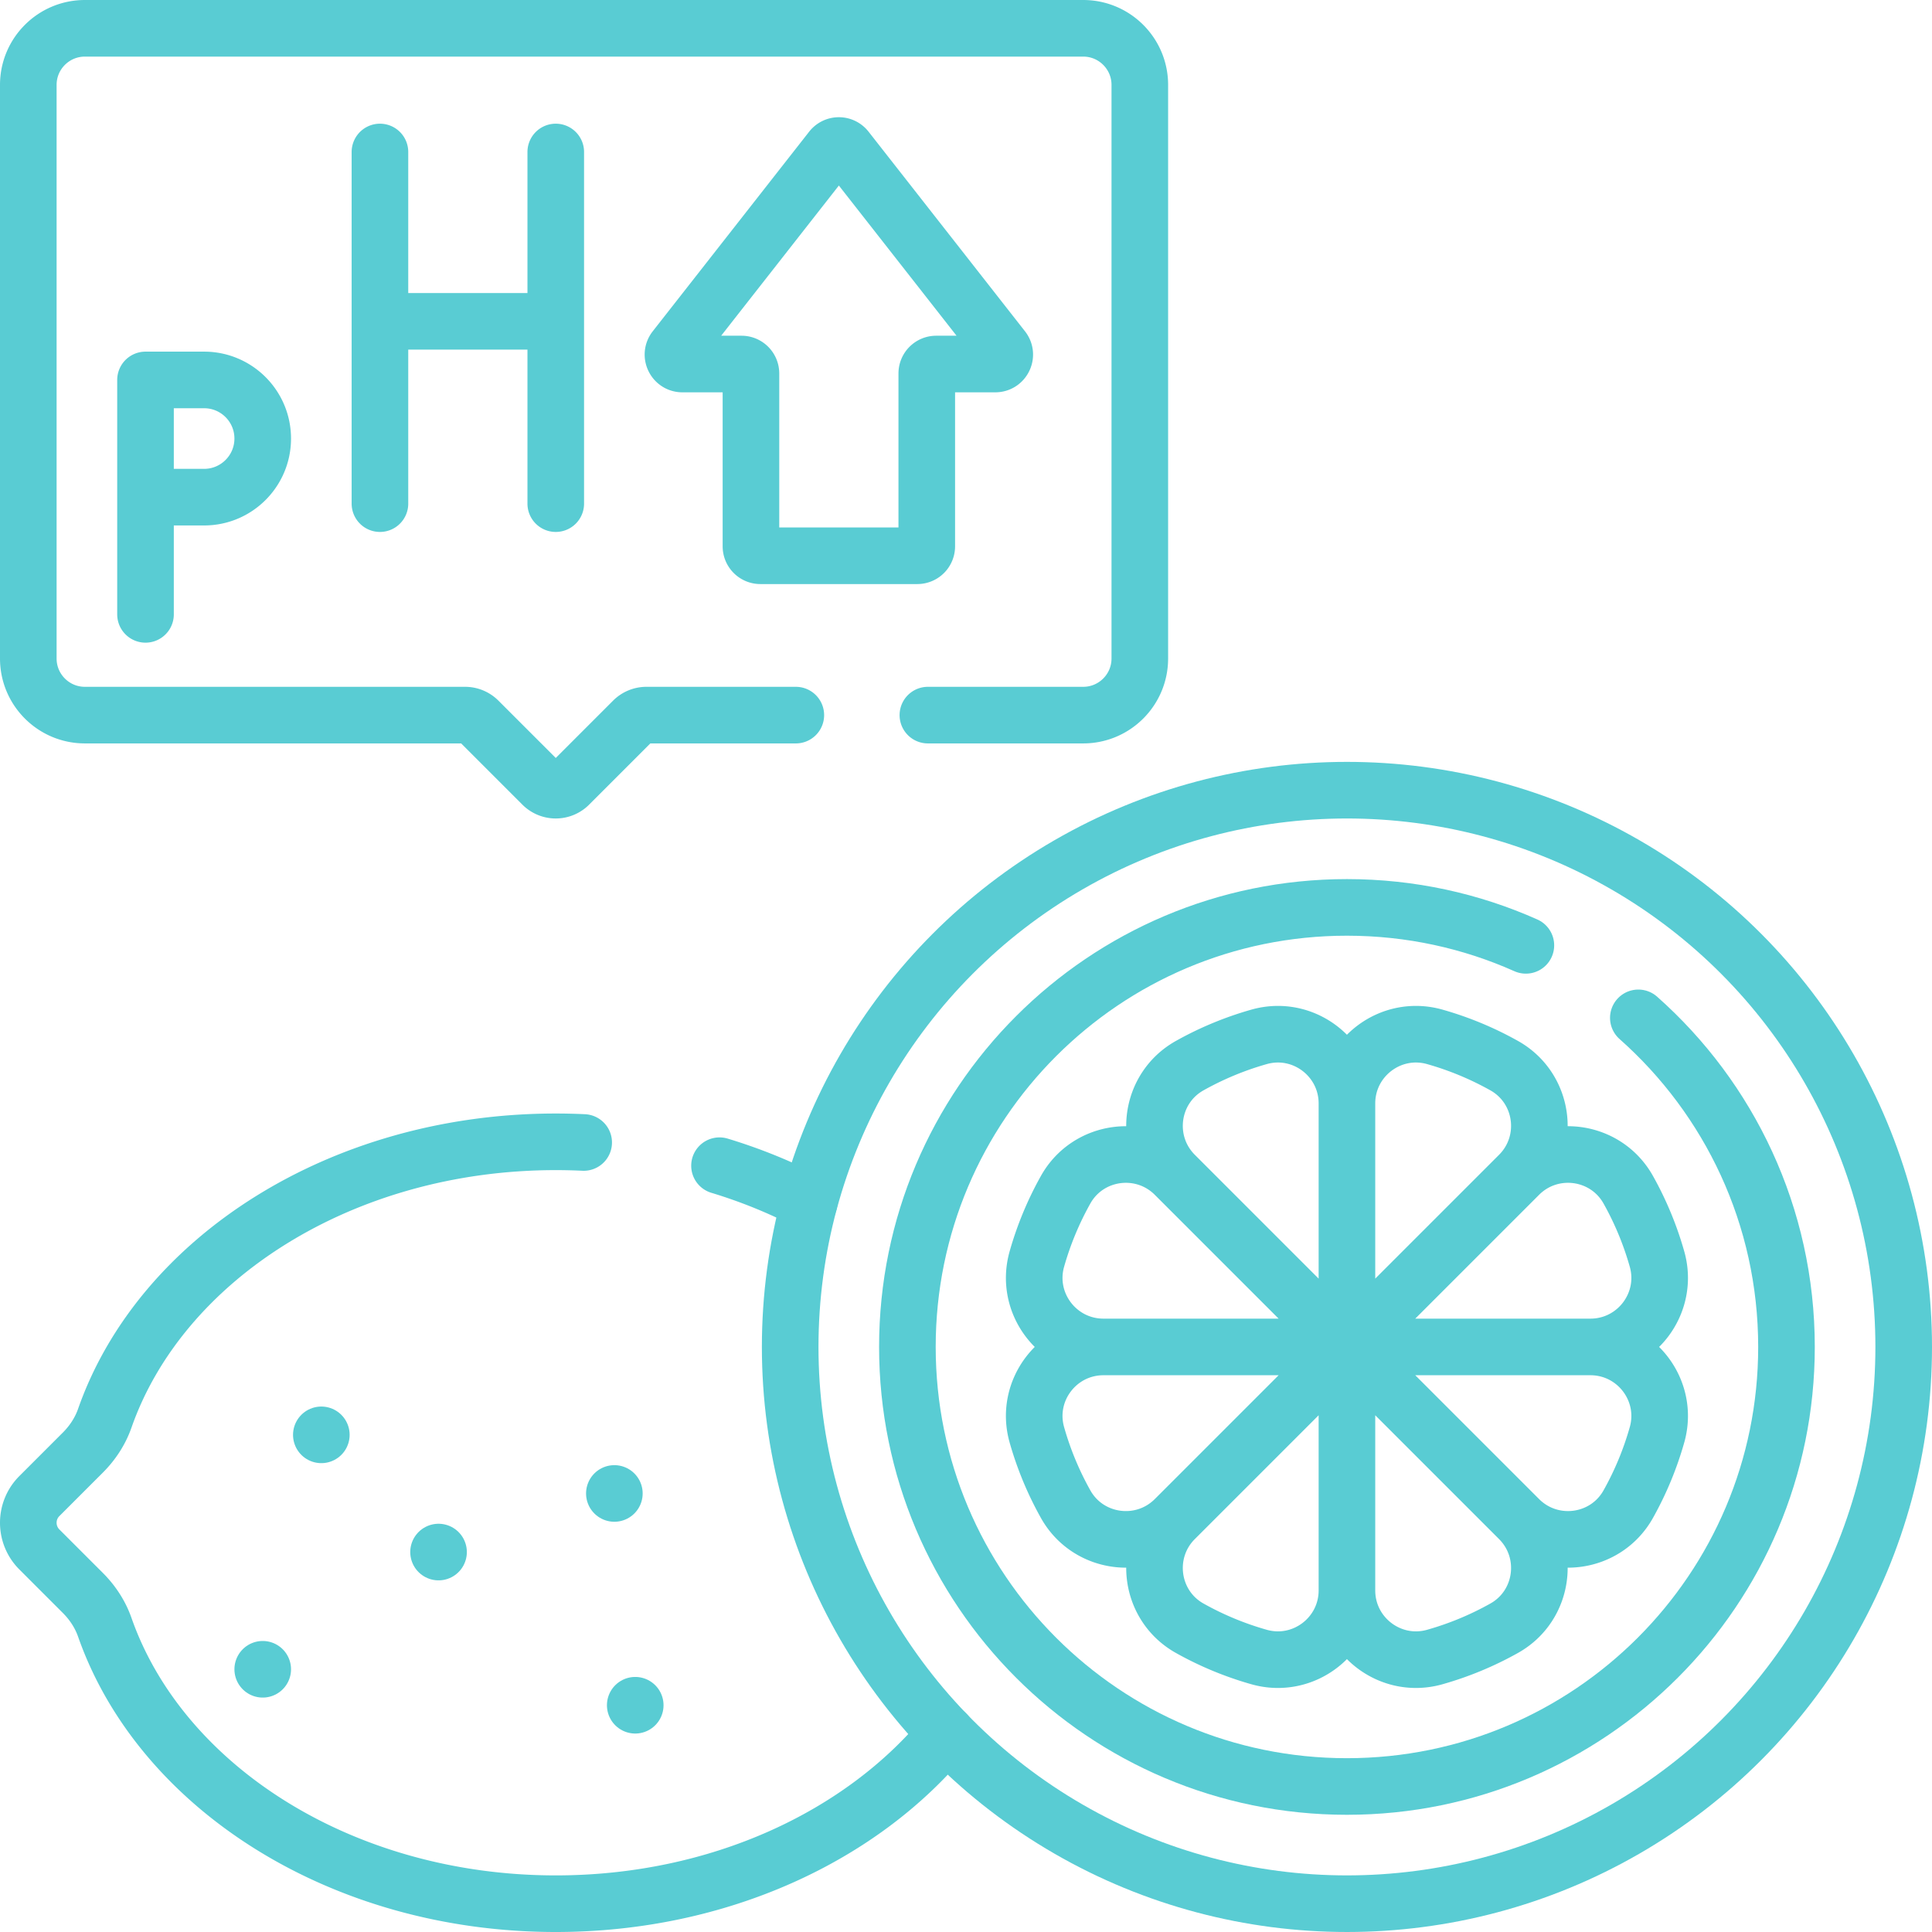
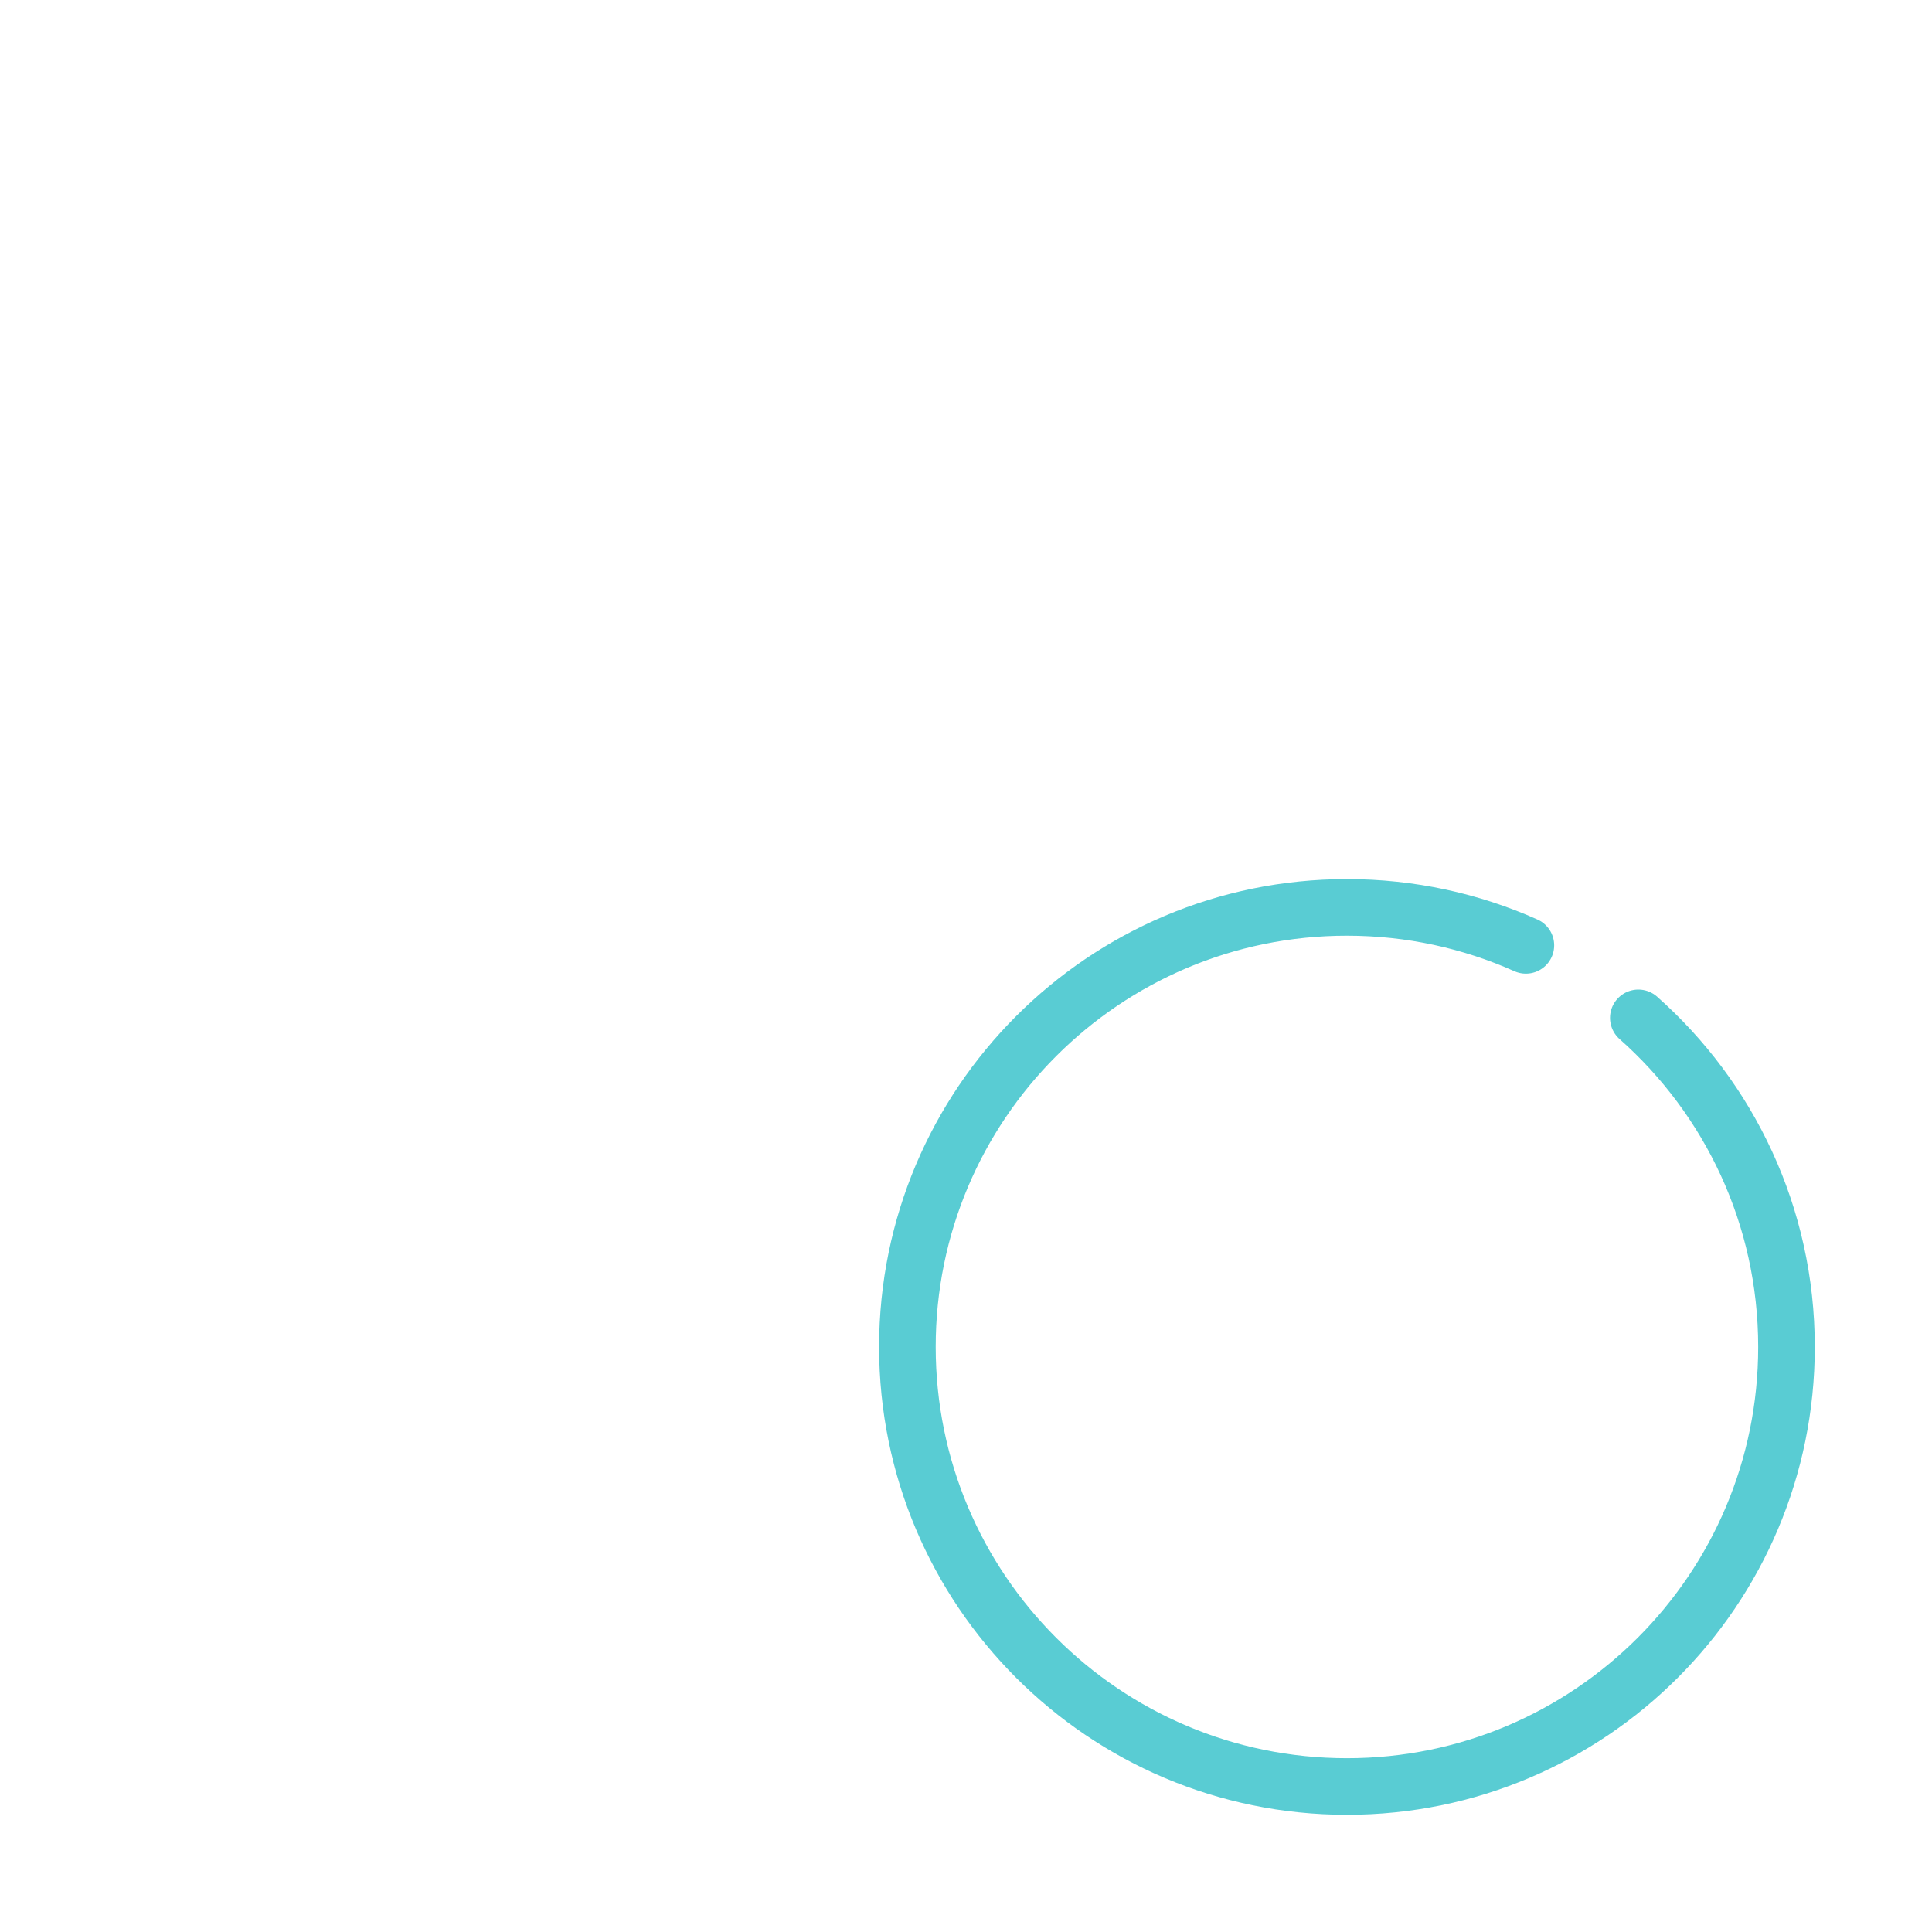
<svg xmlns="http://www.w3.org/2000/svg" version="1.1" width="512" height="512" x="0" y="0" viewBox="0 0 512 512" style="enable-background:new 0 0 512 512" xml:space="preserve" class="">
  <g>
-     <path d="M85.156 380.25h0M116.219 411.312h0M69.625 442.375h0M168.344 451.906h0M162.812 395.781h0" style="stroke-linecap: round; stroke-linejoin: round; stroke-miterlimit: 10;" fill="none" stroke="#59CCD3" stroke-width="15px" stroke-linecap="round" stroke-linejoin="round" stroke-miterlimit="10" data-original="#000000" class="" opacity="1" />
-     <circle cx="356.953" cy="356.953" r="147.547" style="stroke-linecap: round; stroke-linejoin: round; stroke-miterlimit: 10;" fill="none" stroke="#59CCD3" stroke-width="15px" stroke-linecap="round" stroke-linejoin="round" stroke-miterlimit="10" data-original="#000000" class="" opacity="1" />
    <path d="M434.175 269.743c24.083 21.34 39.262 52.503 39.262 87.211 0 64.333-52.152 116.484-116.484 116.484s-116.484-52.152-116.484-116.484S292.621 240.47 356.953 240.47c16.887 0 32.935 3.593 47.42 10.057" style="stroke-linecap: round; stroke-linejoin: round; stroke-miterlimit: 10;" fill="none" stroke="#59CCD3" stroke-width="15px" stroke-linecap="round" stroke-linejoin="round" stroke-miterlimit="10" data-original="#000000" class="" opacity="1" />
-     <path d="M421.476 356.953c12.136 0 20.955-11.594 17.654-23.273a84.828 84.828 0 0 0-7.632-18.399c-5.926-10.578-20.354-12.519-28.927-3.946 8.573-8.573 6.632-23.002-3.946-28.927a84.878 84.878 0 0 0-18.399-7.632c-11.679-3.301-23.273 5.518-23.273 17.654 0-12.136-11.594-20.955-23.273-17.654a84.828 84.828 0 0 0-18.399 7.632c-10.578 5.926-12.519 20.354-3.946 28.927-8.573-8.573-23.002-6.632-28.927 3.946a84.878 84.878 0 0 0-7.632 18.399c-3.301 11.679 5.518 23.273 17.654 23.273-12.136 0-20.955 11.594-17.654 23.273a84.828 84.828 0 0 0 7.632 18.399c5.926 10.578 20.354 12.519 28.927 3.946-8.573 8.573-6.632 23.002 3.946 28.927a84.878 84.878 0 0 0 18.399 7.632c11.679 3.301 23.273-5.518 23.273-17.654 0 12.136 11.594 20.955 23.273 17.654a84.828 84.828 0 0 0 18.399-7.632c10.578-5.926 12.519-20.354 3.946-28.927 8.573 8.573 23.002 6.632 28.927-3.946a84.878 84.878 0 0 0 7.632-18.399c3.301-11.679-5.518-23.273-17.654-23.273zM356.953 356.953l45.618-45.618M356.953 292.43v64.523M311.335 311.335l45.618 45.618M421.476 356.953h-64.523M356.953 356.953H292.43M311.335 402.571l45.618-45.618M356.953 356.953v64.523M402.571 402.571l-45.618-45.618M245.901 189.513h41.162c8.284 0 15-6.716 15-15V22.5c0-8.284-6.716-15-15-15H22.5c-8.284 0-15 6.716-15 15v152.013c0 8.284 6.716 15 15 15h100.746c1.326 0 2.598.527 3.536 1.464l16.964 16.964a5 5 0 0 0 7.071 0l16.964-16.964a4.998 4.998 0 0 1 3.536-1.464h39.584" style="stroke-linecap: round; stroke-linejoin: round; stroke-miterlimit: 10;" fill="none" stroke="#59CCD3" stroke-width="15px" stroke-linecap="round" stroke-linejoin="round" stroke-miterlimit="10" data-original="#000000" class="" opacity="1" />
-     <path d="M263.766 96.47h-15.662a2.5 2.5 0 0 0-2.5 2.5v45.812a2.5 2.5 0 0 1-2.5 2.5H201.51a2.5 2.5 0 0 1-2.5-2.5V98.97a2.5 2.5 0 0 0-2.5-2.5h-15.662c-2.085 0-3.254-2.401-1.968-4.042l41.459-52.907a2.5 2.5 0 0 1 3.936 0l41.459 52.907c1.285 1.64.116 4.042-1.968 4.042zM100.688 40.28v93.188M147.281 40.28v93.188M54.094 131.75H38.562v-31.062h15.531c8.578 0 15.531 6.954 15.531 15.531v0c.001 8.577-6.953 15.531-15.53 15.531zM38.562 162.812v-62.124M100.688 85.156h46.593M154.68 302.77a154.988 154.988 0 0 0-7.399-.176c-56.798 0-104.693 30.965-119.512 73.251-1.203 3.433-3.228 6.52-5.801 9.092l-11.539 11.539c-3.905 3.905-3.905 10.237 0 14.142l11.539 11.539c2.572 2.572 4.597 5.659 5.801 9.092C42.588 473.535 90.484 504.5 147.281 504.5c43.194 0 81.239-17.908 103.504-45.085M214.441 318.598c-7.417-3.879-15.376-7.135-23.763-9.675" style="stroke-linecap: round; stroke-linejoin: round; stroke-miterlimit: 10;" fill="none" stroke="#59CCD3" stroke-width="15px" stroke-linecap="round" stroke-linejoin="round" stroke-miterlimit="10" data-original="#000000" class="" opacity="1" />
  </g>
</svg>